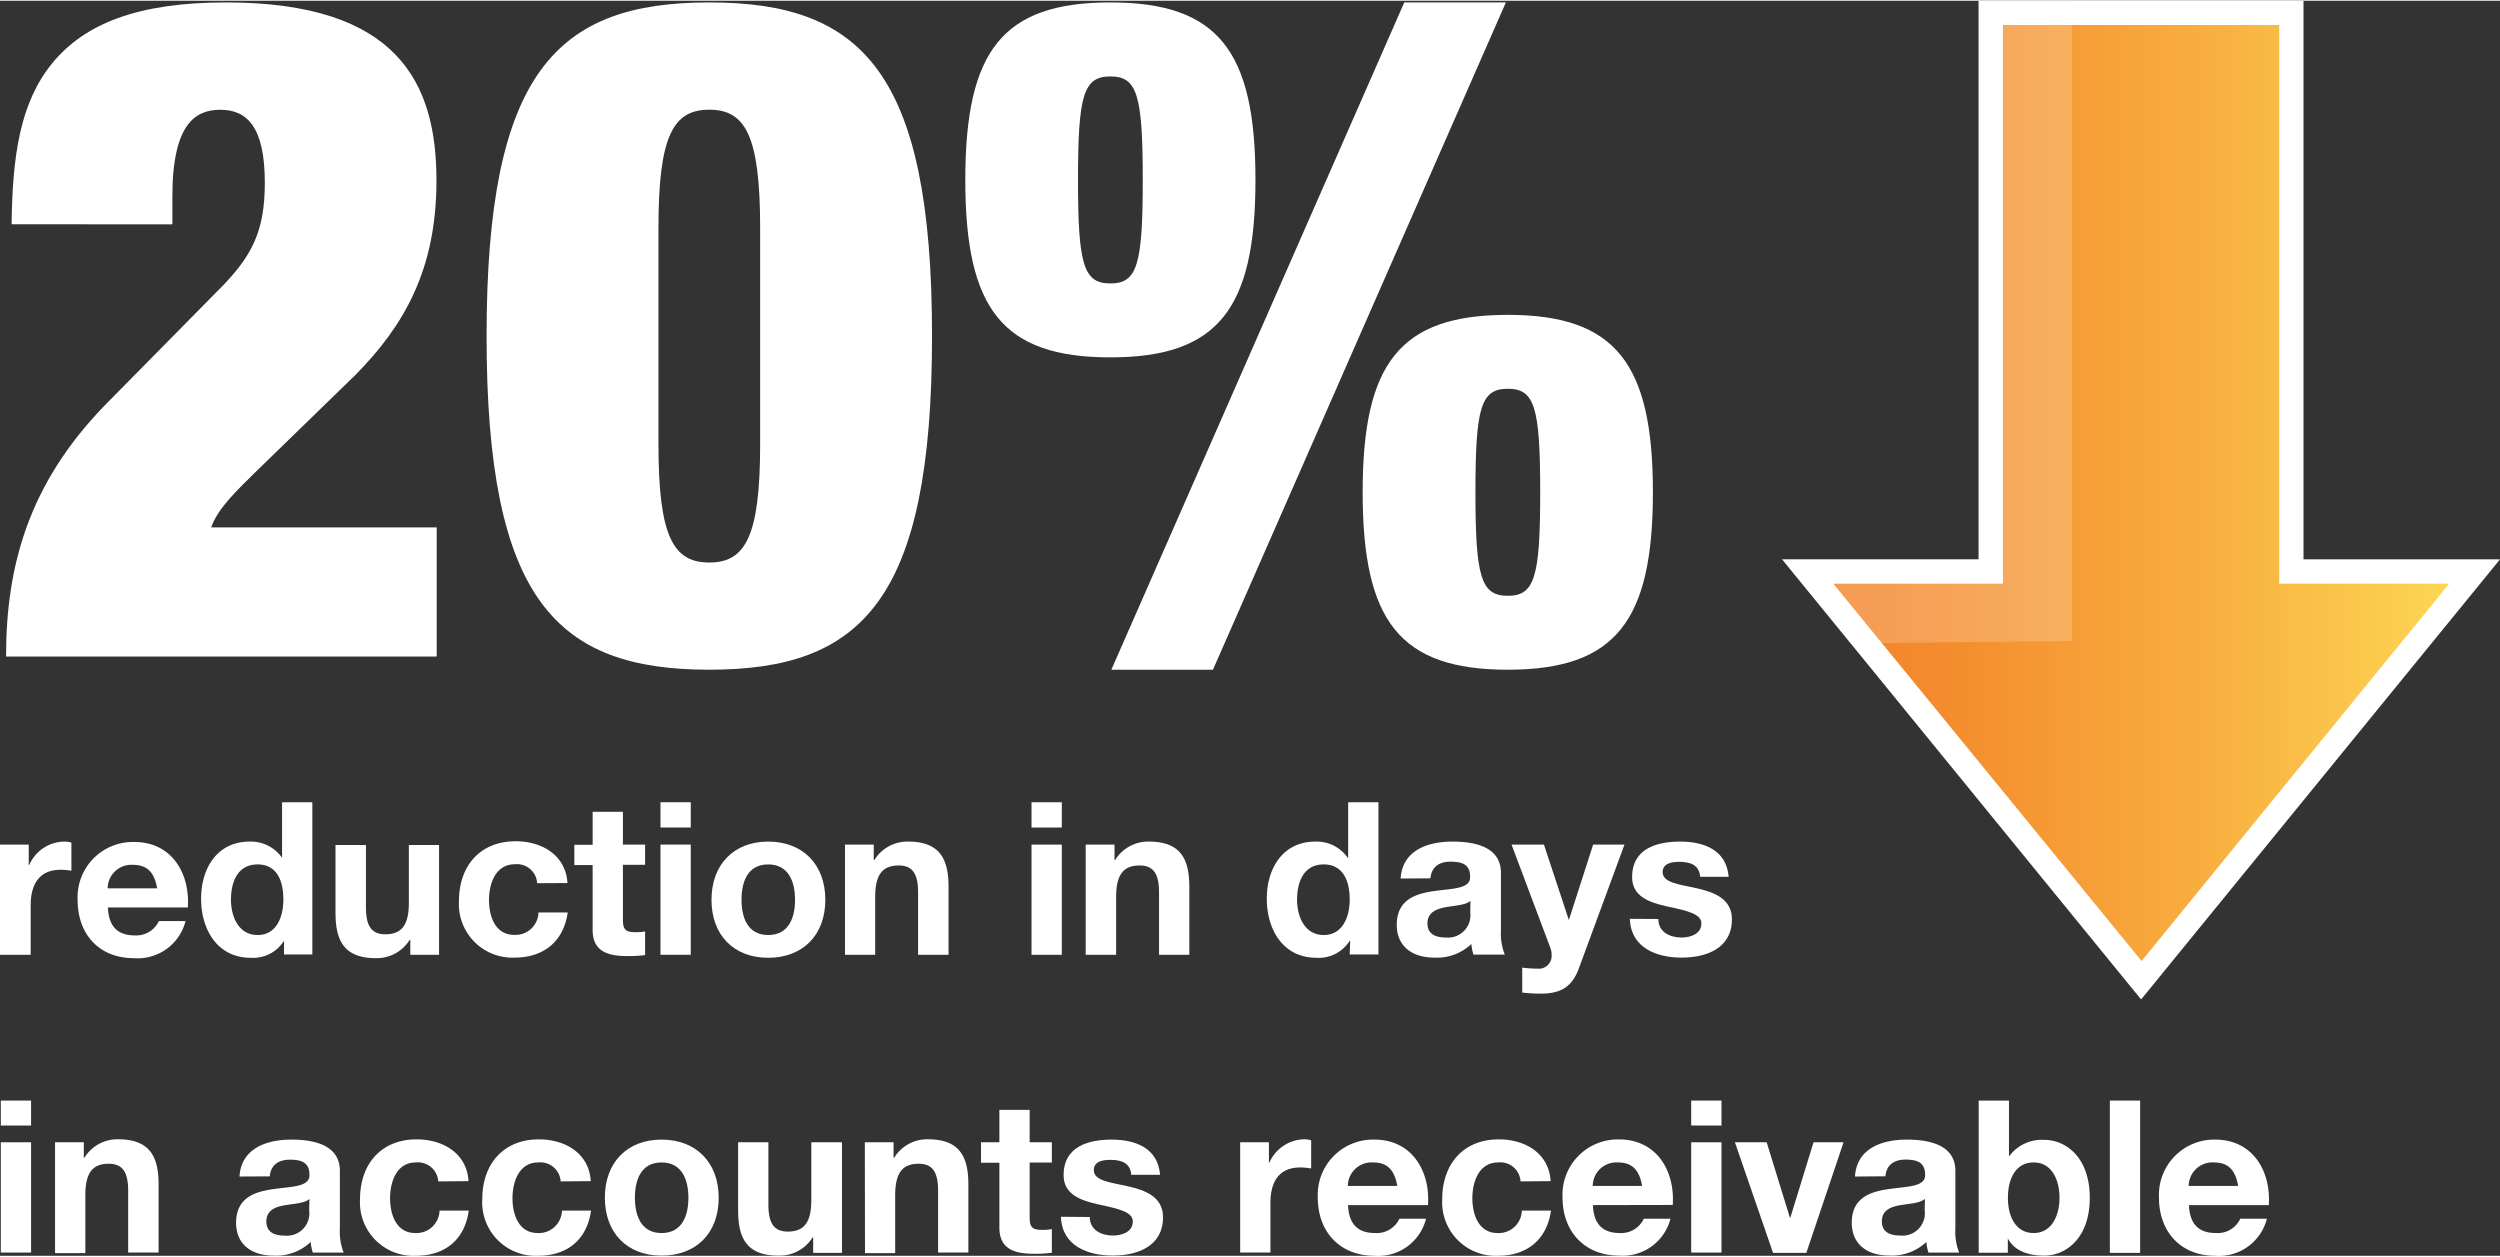
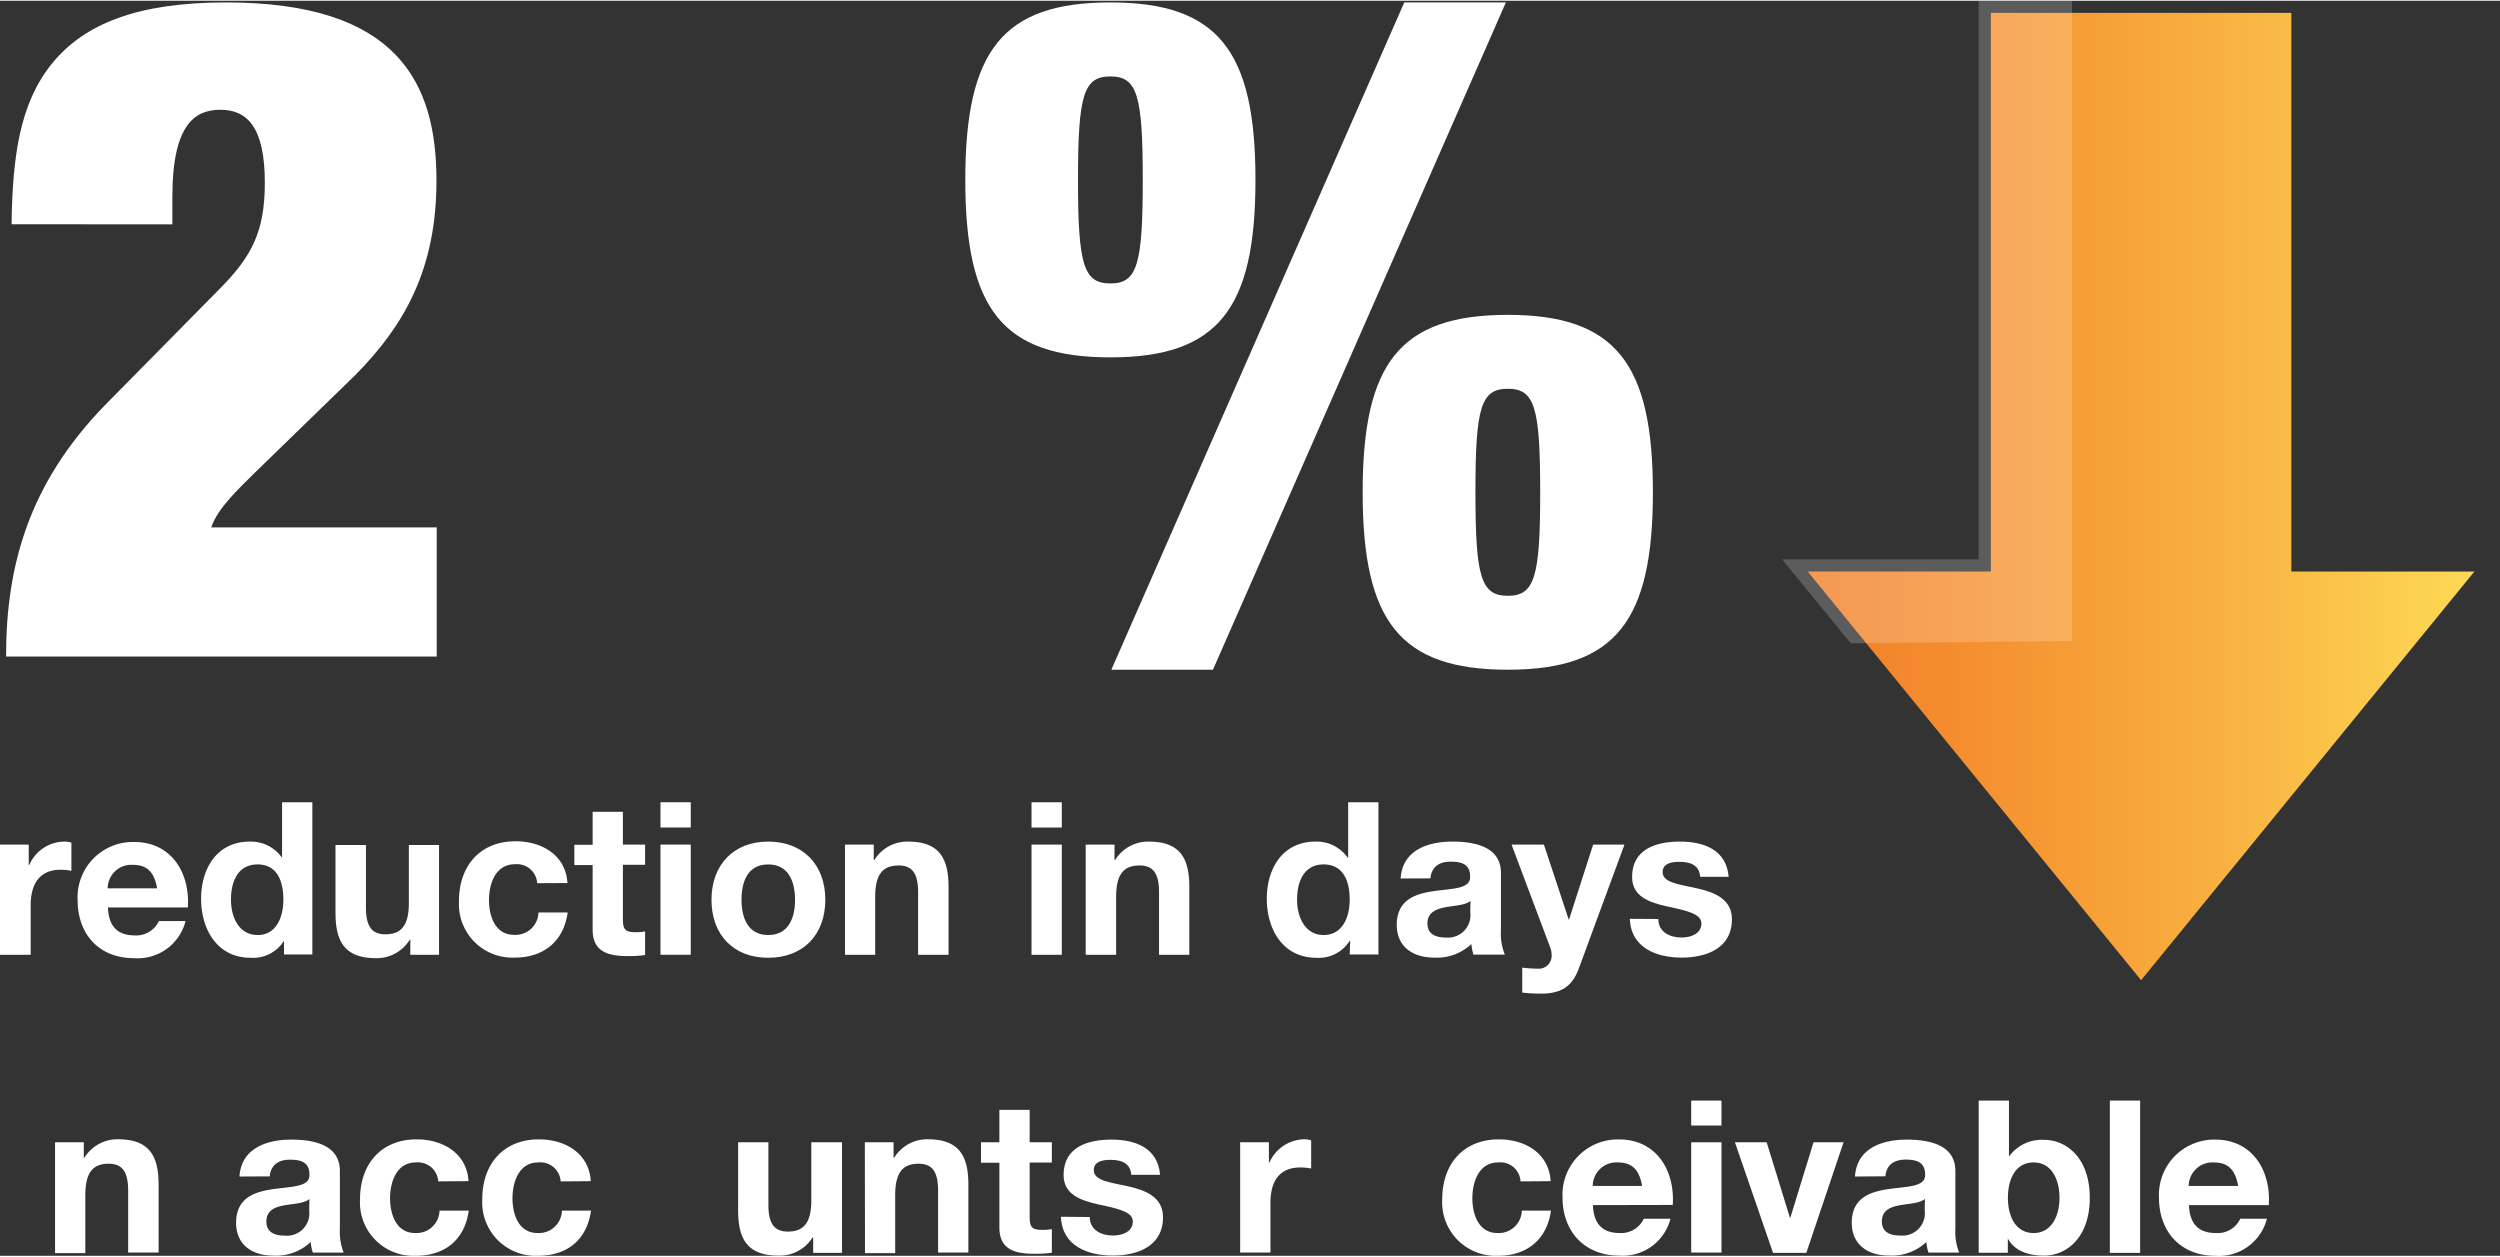
<svg xmlns="http://www.w3.org/2000/svg" viewBox="0 0 308.79 155.02" height="155.2" width="308.79">
  <rect x="0" y="0" width="308.79" height="155.02" fill="#333333" stroke="none" />
  <defs>
    <style>.cls-1,.cls-3{fill:#fff;}.cls-2{fill:url(#linear-gradient);}.cls-3{opacity:0.2;}</style>
    <linearGradient id="linear-gradient" x1="223.28" y1="61.24" x2="305.63" y2="61.24" gradientUnits="userSpaceOnUse">
      <stop offset="0" stop-color="#f27f28" />
      <stop offset="0.21" stop-color="#f48c2e" />
      <stop offset="0.59" stop-color="#f8ae3f" />
      <stop offset="1" stop-color="#fdda55" />
    </linearGradient>
  </defs>
  <g id="Layer_2" data-name="Layer 2">
    <g id="Layer_1-2" data-name="Layer 1">
      <path class="cls-1" d="M1.43,27.61c.11-8.33,1-14.95,5-19.86S17,.21,27.91.21c21.24,0,26,9.94,26,22,0,11-4,17.92-10,24L31.34,58.43c-1.83,1.83-4.45,4.23-5.25,6.62H53.94V81H.75c0-11.3,2.85-21.34,12.1-30.93L27,35.72c4.11-4.11,5.71-7.2,5.71-13.25,0-6.84-2.17-9-5.48-9-3,0-5.94,1.59-5.94,10.73v3.42Z" />
-       <path class="cls-1" d="M87.61.21c18.84,0,27.51,8.57,27.51,41.21s-8.67,41.21-27.51,41.21S60.1,74.07,60.1,41.42,68.78.21,87.61.21ZM81.33,54.78c0,11.41,1.83,14.61,6.28,14.61s6.28-3.2,6.28-14.61V28.07c0-11.42-1.83-14.61-6.28-14.61s-6.28,3.19-6.28,14.61Z" />
      <path class="cls-1" d="M137.15.21c13.36,0,17.92,6.05,17.92,21.92s-4.56,21.92-17.92,21.92-17.92-6-17.92-21.92S123.8.21,137.15.21Zm0,34.71c3.31,0,4-2.29,4-12.79s-.69-12.78-4-12.78-4,2.28-4,12.78S133.84,34.92,137.15,34.92ZM173.45.21H186L149.82,82.63H137.27ZM186.24,38.8c13.35,0,17.92,6.05,17.92,21.91s-4.57,21.92-17.92,21.92-17.93-6-17.93-21.92S172.88,38.8,186.24,38.8Zm0,34.7c3.31,0,4-2.28,4-12.79s-.68-12.78-4-12.78-4,2.28-4,12.78S182.93,73.5,186.24,73.5Z" />
      <path class="cls-1" d="M0,104.23H3.55v2.53h.06A4.78,4.78,0,0,1,8,103.86a2.76,2.76,0,0,1,.82.13v3.48a6.77,6.77,0,0,0-1.34-.13c-2.77,0-3.69,2-3.69,4.37v6.13H0Z" />
      <path class="cls-1" d="M13.33,112c.1,2.39,1.24,3.45,3.34,3.45a3.08,3.08,0,0,0,2.95-1.77h3.3a6.11,6.11,0,0,1-6.38,4.58c-4.29,0-6.95-2.95-6.95-7.16a6.83,6.83,0,0,1,7-7.19c4.64,0,6.9,3.9,6.61,8.09Zm6.08-2.37c-.34-1.9-1.16-2.9-3-2.9a2.93,2.93,0,0,0-3.11,2.9Z" />
      <path class="cls-1" d="M35.08,116.11h0a4.5,4.5,0,0,1-4.13,2.1c-4.11,0-6.11-3.5-6.11-7.29s2-7.06,6-7.06a4.71,4.71,0,0,1,4,2h0V99h3.74v18.8H35.08Zm-3.26-9.43c-2.45,0-3.29,2.13-3.29,4.34s1,4.38,3.29,4.38S35,113.24,35,111,34.24,106.68,31.82,106.68Z" />
      <path class="cls-1" d="M54.23,117.84H50.68V116H50.6a4.8,4.8,0,0,1-4.16,2.26c-4,0-5-2.24-5-5.61v-8.37H45.2v7.69c0,2.24.63,3.34,2.4,3.34,2,0,2.9-1.13,2.9-3.89v-7.14h3.73Z" />
      <path class="cls-1" d="M66.35,109a2.5,2.5,0,0,0-2.76-2.34c-2.4,0-3.19,2.42-3.19,4.42s.76,4.3,3.11,4.3a2.84,2.84,0,0,0,3-2.77h3.61c-.5,3.61-3,5.58-6.56,5.58a6.61,6.61,0,0,1-6.87-7c0-4.24,2.53-7.37,7-7.37,3.22,0,6.19,1.69,6.4,5.16Z" />
      <path class="cls-1" d="M76.94,104.23h2.74v2.5H76.94v6.74c0,1.27.32,1.58,1.58,1.58a5.22,5.22,0,0,0,1.16-.1v2.92a13.74,13.74,0,0,1-2.18.13c-2.32,0-4.3-.5-4.3-3.24v-8H70.94v-2.5H73.2v-4.08h3.74Z" />
      <path class="cls-1" d="M85.32,102.12H81.58V99h3.74Zm-3.74,2.11h3.74v13.61H81.58Z" />
      <path class="cls-1" d="M94.88,103.86c4.29,0,7.06,2.84,7.06,7.19s-2.77,7.16-7.06,7.16-7-2.84-7-7.16S90.61,103.86,94.88,103.86Zm0,11.54c2.56,0,3.32-2.16,3.32-4.35s-.76-4.37-3.32-4.37-3.29,2.18-3.29,4.37S92.35,115.4,94.88,115.4Z" />
      <path class="cls-1" d="M104.37,104.23h3.55v1.9H108a4.79,4.79,0,0,1,4.16-2.27c4,0,5,2.24,5,5.61v8.37H113.4v-7.69c0-2.23-.63-3.34-2.4-3.34-2,0-2.9,1.13-2.9,3.9v7.13h-3.73Z" />
      <path class="cls-1" d="M131.15,102.12h-3.74V99h3.74Zm-3.74,2.11h3.74v13.61h-3.74Z" />
      <path class="cls-1" d="M134.1,104.23h3.56v1.9h.08a4.79,4.79,0,0,1,4.16-2.27c4,0,5,2.24,5,5.61v8.37h-3.74v-7.69c0-2.23-.63-3.34-2.4-3.34-2,0-2.9,1.13-2.9,3.9v7.13H134.1Z" />
      <path class="cls-1" d="M166.77,116.11h-.06a4.5,4.5,0,0,1-4.13,2.1c-4.11,0-6.11-3.5-6.11-7.29s2-7.06,6-7.06a4.69,4.69,0,0,1,4,2h.05V99h3.74v18.8h-3.55Zm-3.27-9.43c-2.45,0-3.29,2.13-3.29,4.34s1,4.38,3.29,4.38,3.21-2.16,3.21-4.4S165.92,106.68,163.5,106.68Z" />
      <path class="cls-1" d="M173,108.42c.21-3.48,3.34-4.56,6.39-4.56,2.72,0,6,.61,6,3.87v7.09a7,7,0,0,0,.48,3H182a5.74,5.74,0,0,1-.26-1.31,6.19,6.19,0,0,1-4.58,1.68c-2.61,0-4.64-1.29-4.64-4.08.06-6.19,9.22-2.87,9.06-5.92,0-1.58-1.1-1.85-2.42-1.85s-2.34.58-2.48,2.06Zm8.63,2.76c-.63.55-2,.58-3.1.79s-2.22.63-2.22,2,1.08,1.74,2.29,1.74a2.77,2.77,0,0,0,3-3.13Z" />
      <path class="cls-1" d="M195,119.56c-.82,2.18-2.13,3.08-4.69,3.08a22,22,0,0,1-2.29-.13v-3.08a17.53,17.53,0,0,0,2.19.13,1.6,1.6,0,0,0,1.44-1.72,2.4,2.4,0,0,0-.15-.84l-4.8-12.77h4l3.08,9.32h0l3-9.32h3.87Z" />
      <path class="cls-1" d="M204.83,113.42c0,1.61,1.42,2.29,2.87,2.29,1.06,0,2.45-.42,2.45-1.74,0-1.13-1.58-1.55-4.24-2.1-2.18-.5-4.32-1.21-4.32-3.64,0-3.47,3-4.37,5.93-4.37s5.71,1,6,4.35H210c-.11-1.45-1.21-1.85-2.56-1.85-.84,0-2.08.13-2.08,1.27,0,1.34,2.14,1.52,4.24,2s4.32,1.29,4.32,3.82c0,3.58-3.13,4.74-6.21,4.74s-6.27-1.18-6.4-4.79Z" />
-       <path class="cls-1" d="M3.84,138.93H.1v-3.08H3.84ZM.1,141H3.84v13.62H.1Z" />
      <path class="cls-1" d="M6.8,141h3.55v1.9h.08a4.79,4.79,0,0,1,4.16-2.27c4,0,5,2.24,5,5.61v8.38H15.83V147c0-2.24-.63-3.35-2.4-3.35-2,0-2.89,1.13-2.89,3.9v7.14H6.8Z" />
      <path class="cls-1" d="M29.58,145.23c.21-3.48,3.35-4.56,6.4-4.56,2.71,0,6,.61,6,3.87v7.09a7.07,7.07,0,0,0,.47,3H38.64a5.42,5.42,0,0,1-.26-1.32A6.21,6.21,0,0,1,33.79,155c-2.6,0-4.63-1.29-4.63-4.08.05-6.19,9.22-2.87,9.06-5.92,0-1.58-1.11-1.85-2.42-1.85s-2.35.58-2.48,2.06ZM38.22,148c-.63.56-1.95.58-3.11.79s-2.21.63-2.21,2,1.08,1.74,2.29,1.74a2.77,2.77,0,0,0,3-3.13Z" />
      <path class="cls-1" d="M54.13,145.83a2.51,2.51,0,0,0-2.77-2.34c-2.39,0-3.18,2.42-3.18,4.42s.76,4.3,3.11,4.3a2.85,2.85,0,0,0,3-2.77h3.61c-.5,3.61-2.95,5.58-6.56,5.58a6.6,6.6,0,0,1-6.87-7c0-4.25,2.53-7.38,7-7.38,3.21,0,6.19,1.69,6.4,5.16Z" />
      <path class="cls-1" d="M69.25,145.83a2.51,2.51,0,0,0-2.77-2.34c-2.39,0-3.18,2.42-3.18,4.42s.76,4.3,3.11,4.3a2.85,2.85,0,0,0,3-2.77H73c-.5,3.61-2.95,5.58-6.56,5.58a6.6,6.6,0,0,1-6.87-7c0-4.25,2.53-7.38,7-7.38,3.21,0,6.19,1.69,6.4,5.16Z" />
-       <path class="cls-1" d="M81.71,140.67c4.29,0,7.06,2.84,7.06,7.19S86,155,81.71,155s-7-2.84-7-7.16S77.44,140.67,81.71,140.67Zm0,11.54c2.55,0,3.32-2.16,3.32-4.35s-.77-4.37-3.32-4.37-3.29,2.19-3.29,4.37S79.18,152.21,81.71,152.21Z" />
      <path class="cls-1" d="M104,154.66h-3.56v-1.9h-.08A4.8,4.8,0,0,1,96.17,155c-4,0-5-2.23-5-5.61V141h3.74v7.69c0,2.24.64,3.34,2.4,3.34,2,0,2.9-1.13,2.9-3.89V141H104Z" />
      <path class="cls-1" d="M106.82,141h3.55v1.9h.08a4.79,4.79,0,0,1,4.16-2.27c4,0,5,2.24,5,5.61v8.38h-3.74V147c0-2.24-.63-3.35-2.4-3.35-2,0-2.9,1.13-2.9,3.9v7.14h-3.73Z" />
      <path class="cls-1" d="M127.18,141h2.74v2.5h-2.74v6.74c0,1.27.31,1.58,1.58,1.58a5.28,5.28,0,0,0,1.16-.1v2.92a13.87,13.87,0,0,1-2.19.13c-2.32,0-4.29-.5-4.29-3.24v-8h-2.27V141h2.27V137h3.74Z" />
      <path class="cls-1" d="M134.6,150.23c0,1.61,1.43,2.29,2.88,2.29,1.05,0,2.44-.42,2.44-1.74,0-1.13-1.58-1.55-4.24-2.1-2.18-.5-4.31-1.21-4.31-3.64,0-3.47,3-4.37,5.92-4.37s5.72,1,6,4.35h-3.56c-.11-1.45-1.21-1.85-2.55-1.85-.85,0-2.08.13-2.08,1.27,0,1.34,2.13,1.52,4.24,2s4.31,1.29,4.31,3.81c0,3.59-3.13,4.74-6.21,4.74s-6.27-1.18-6.4-4.79Z" />
      <path class="cls-1" d="M153.18,141h3.55v2.53h.05a4.81,4.81,0,0,1,4.35-2.9,2.81,2.81,0,0,1,.82.13v3.48a6.87,6.87,0,0,0-1.35-.13c-2.76,0-3.68,1.95-3.68,4.37v6.14h-3.74Z" />
-       <path class="cls-1" d="M166.5,148.76c.11,2.39,1.24,3.45,3.35,3.45a3.09,3.09,0,0,0,3-1.77h3.29a6.09,6.09,0,0,1-6.37,4.58c-4.3,0-7-3-7-7.16a6.83,6.83,0,0,1,7-7.19c4.63,0,6.9,3.9,6.61,8.09Zm6.09-2.37c-.34-1.9-1.16-2.9-3-2.9a2.93,2.93,0,0,0-3.11,2.9Z" />
      <path class="cls-1" d="M187.81,145.83a2.49,2.49,0,0,0-2.76-2.34c-2.4,0-3.19,2.42-3.19,4.42s.77,4.3,3.11,4.3a2.85,2.85,0,0,0,3-2.77h3.6c-.5,3.61-3,5.58-6.55,5.58a6.61,6.61,0,0,1-6.88-7c0-4.25,2.53-7.38,7-7.38,3.21,0,6.18,1.69,6.39,5.16Z" />
      <path class="cls-1" d="M196.75,148.76c.1,2.39,1.23,3.45,3.34,3.45a3.09,3.09,0,0,0,2.95-1.77h3.29A6.09,6.09,0,0,1,200,155c-4.29,0-7-3-7-7.16a6.83,6.83,0,0,1,7-7.19c4.63,0,6.9,3.9,6.61,8.09Zm6.08-2.37c-.34-1.9-1.16-2.9-3-2.9a2.92,2.92,0,0,0-3.1,2.9Z" />
      <path class="cls-1" d="M212.63,138.93h-3.74v-3.08h3.74ZM208.89,141h3.74v13.62h-3.74Z" />
      <path class="cls-1" d="M223.11,154.66H219L214.29,141h3.92l2.87,9.3h.06L224,141h3.71Z" />
      <path class="cls-1" d="M229.12,145.23c.21-3.48,3.34-4.56,6.4-4.56,2.71,0,6,.61,6,3.87v7.09a7.07,7.07,0,0,0,.47,3h-3.79a5.42,5.42,0,0,1-.26-1.32,6.21,6.21,0,0,1-4.59,1.68c-2.6,0-4.63-1.29-4.63-4.08.05-6.19,9.22-2.87,9.06-5.92,0-1.58-1.11-1.85-2.43-1.85s-2.34.58-2.47,2.06Zm8.64,2.76c-.63.56-1.95.58-3.11.79s-2.21.63-2.21,2,1.08,1.74,2.29,1.74a2.77,2.77,0,0,0,3-3.13Z" />
      <path class="cls-1" d="M244.4,135.85h3.74v6.85h.05a5,5,0,0,1,4.29-2c2.72,0,5.64,2.19,5.64,7.16S255.2,155,252.48,155c-2,0-3.66-.6-4.47-2.1H248v1.74H244.4Zm6.79,7.64c-2.21,0-3.18,2-3.18,4.37s1,4.35,3.18,4.35,3.19-2.08,3.19-4.35S253.4,143.49,251.19,143.49Z" />
      <path class="cls-1" d="M260.6,135.85h3.74v18.81H260.6Z" />
      <path class="cls-1" d="M270.37,148.76c.1,2.39,1.24,3.45,3.34,3.45a3.07,3.07,0,0,0,3-1.77H280a6.11,6.11,0,0,1-6.38,4.58c-4.29,0-6.95-3-6.95-7.16a6.83,6.83,0,0,1,6.95-7.19c4.64,0,6.9,3.9,6.61,8.09Zm6.08-2.37c-.34-1.9-1.16-2.9-3-2.9a2.93,2.93,0,0,0-3.11,2.9Z" />
      <polygon class="cls-2" points="223.28 70.5 245.9 70.5 245.9 1.5 283.02 1.5 283.02 70.5 305.63 70.5 264.46 120.98 223.28 70.5" />
-       <path class="cls-1" d="M281.52,3V72h21l-38,46.61L226.44,72h20.95V3h34.13m3-3H244.39V69H220.12l44.34,54.36L308.79,69H284.52V0Z" />
      <polygon class="cls-3" points="220.12 69 244.39 69 244.39 0 255.93 0 255.93 79.09 228.59 79.36 220.12 69" />
    </g>
  </g>
</svg>